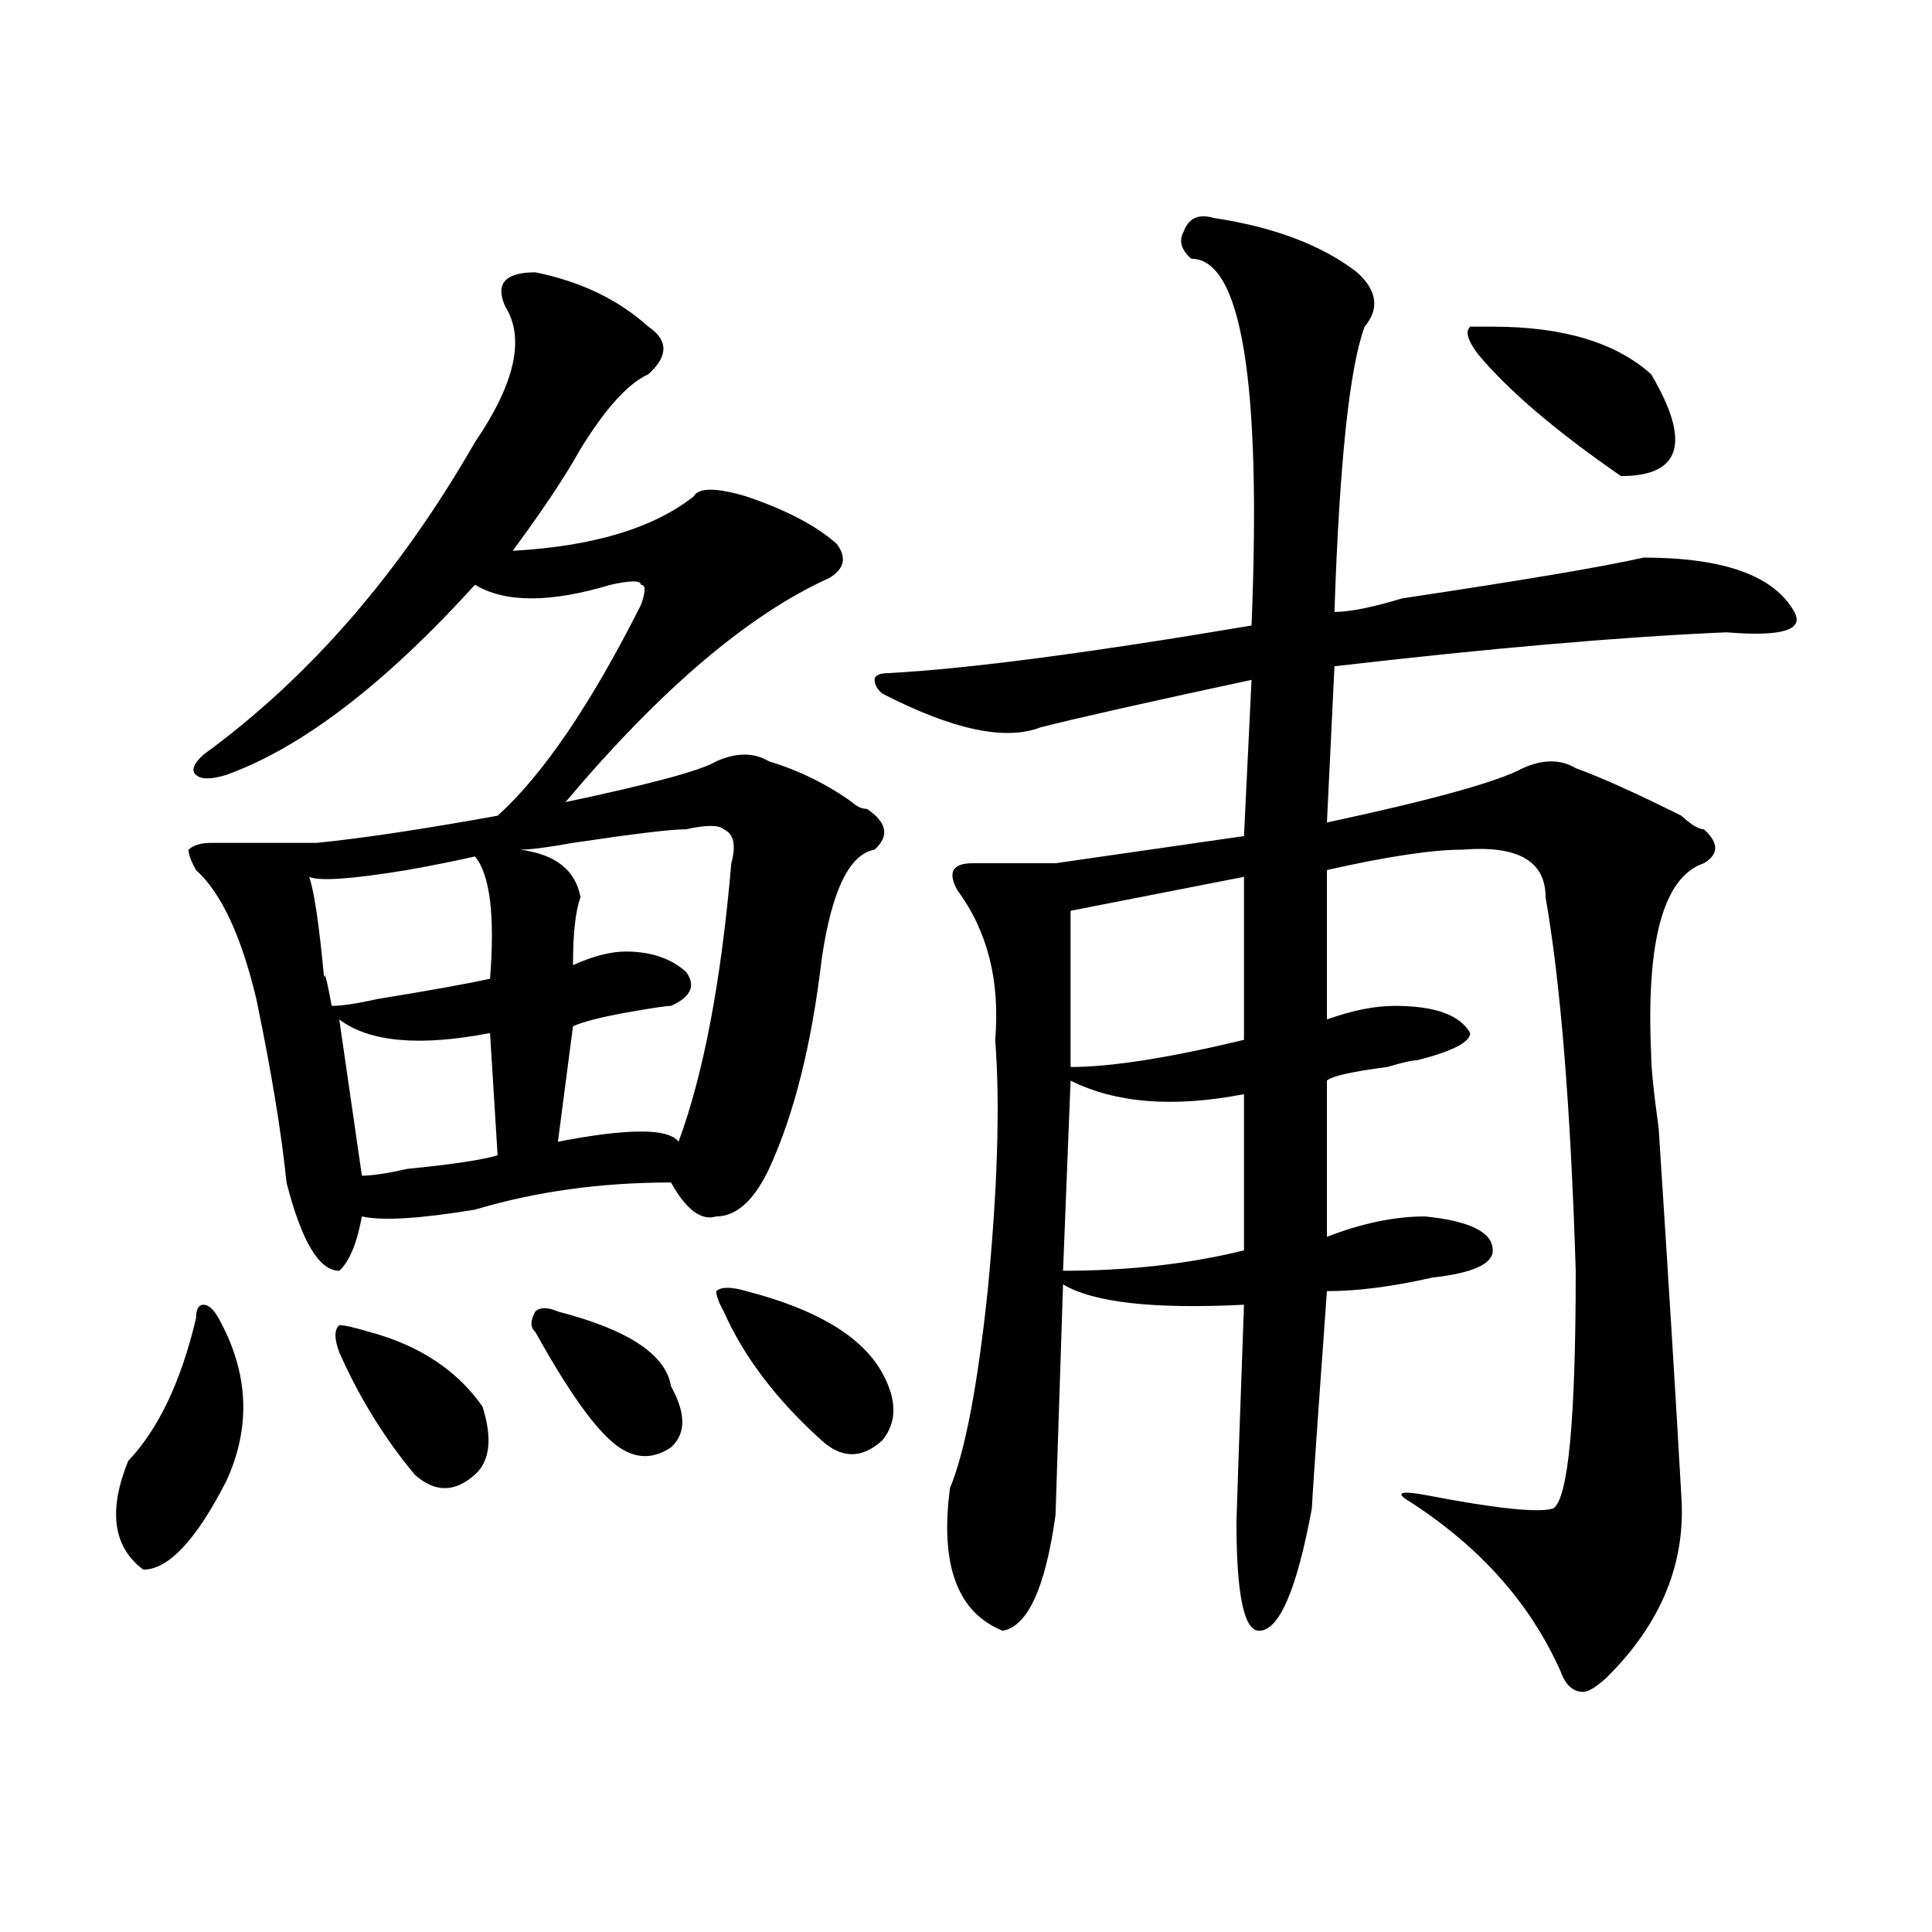
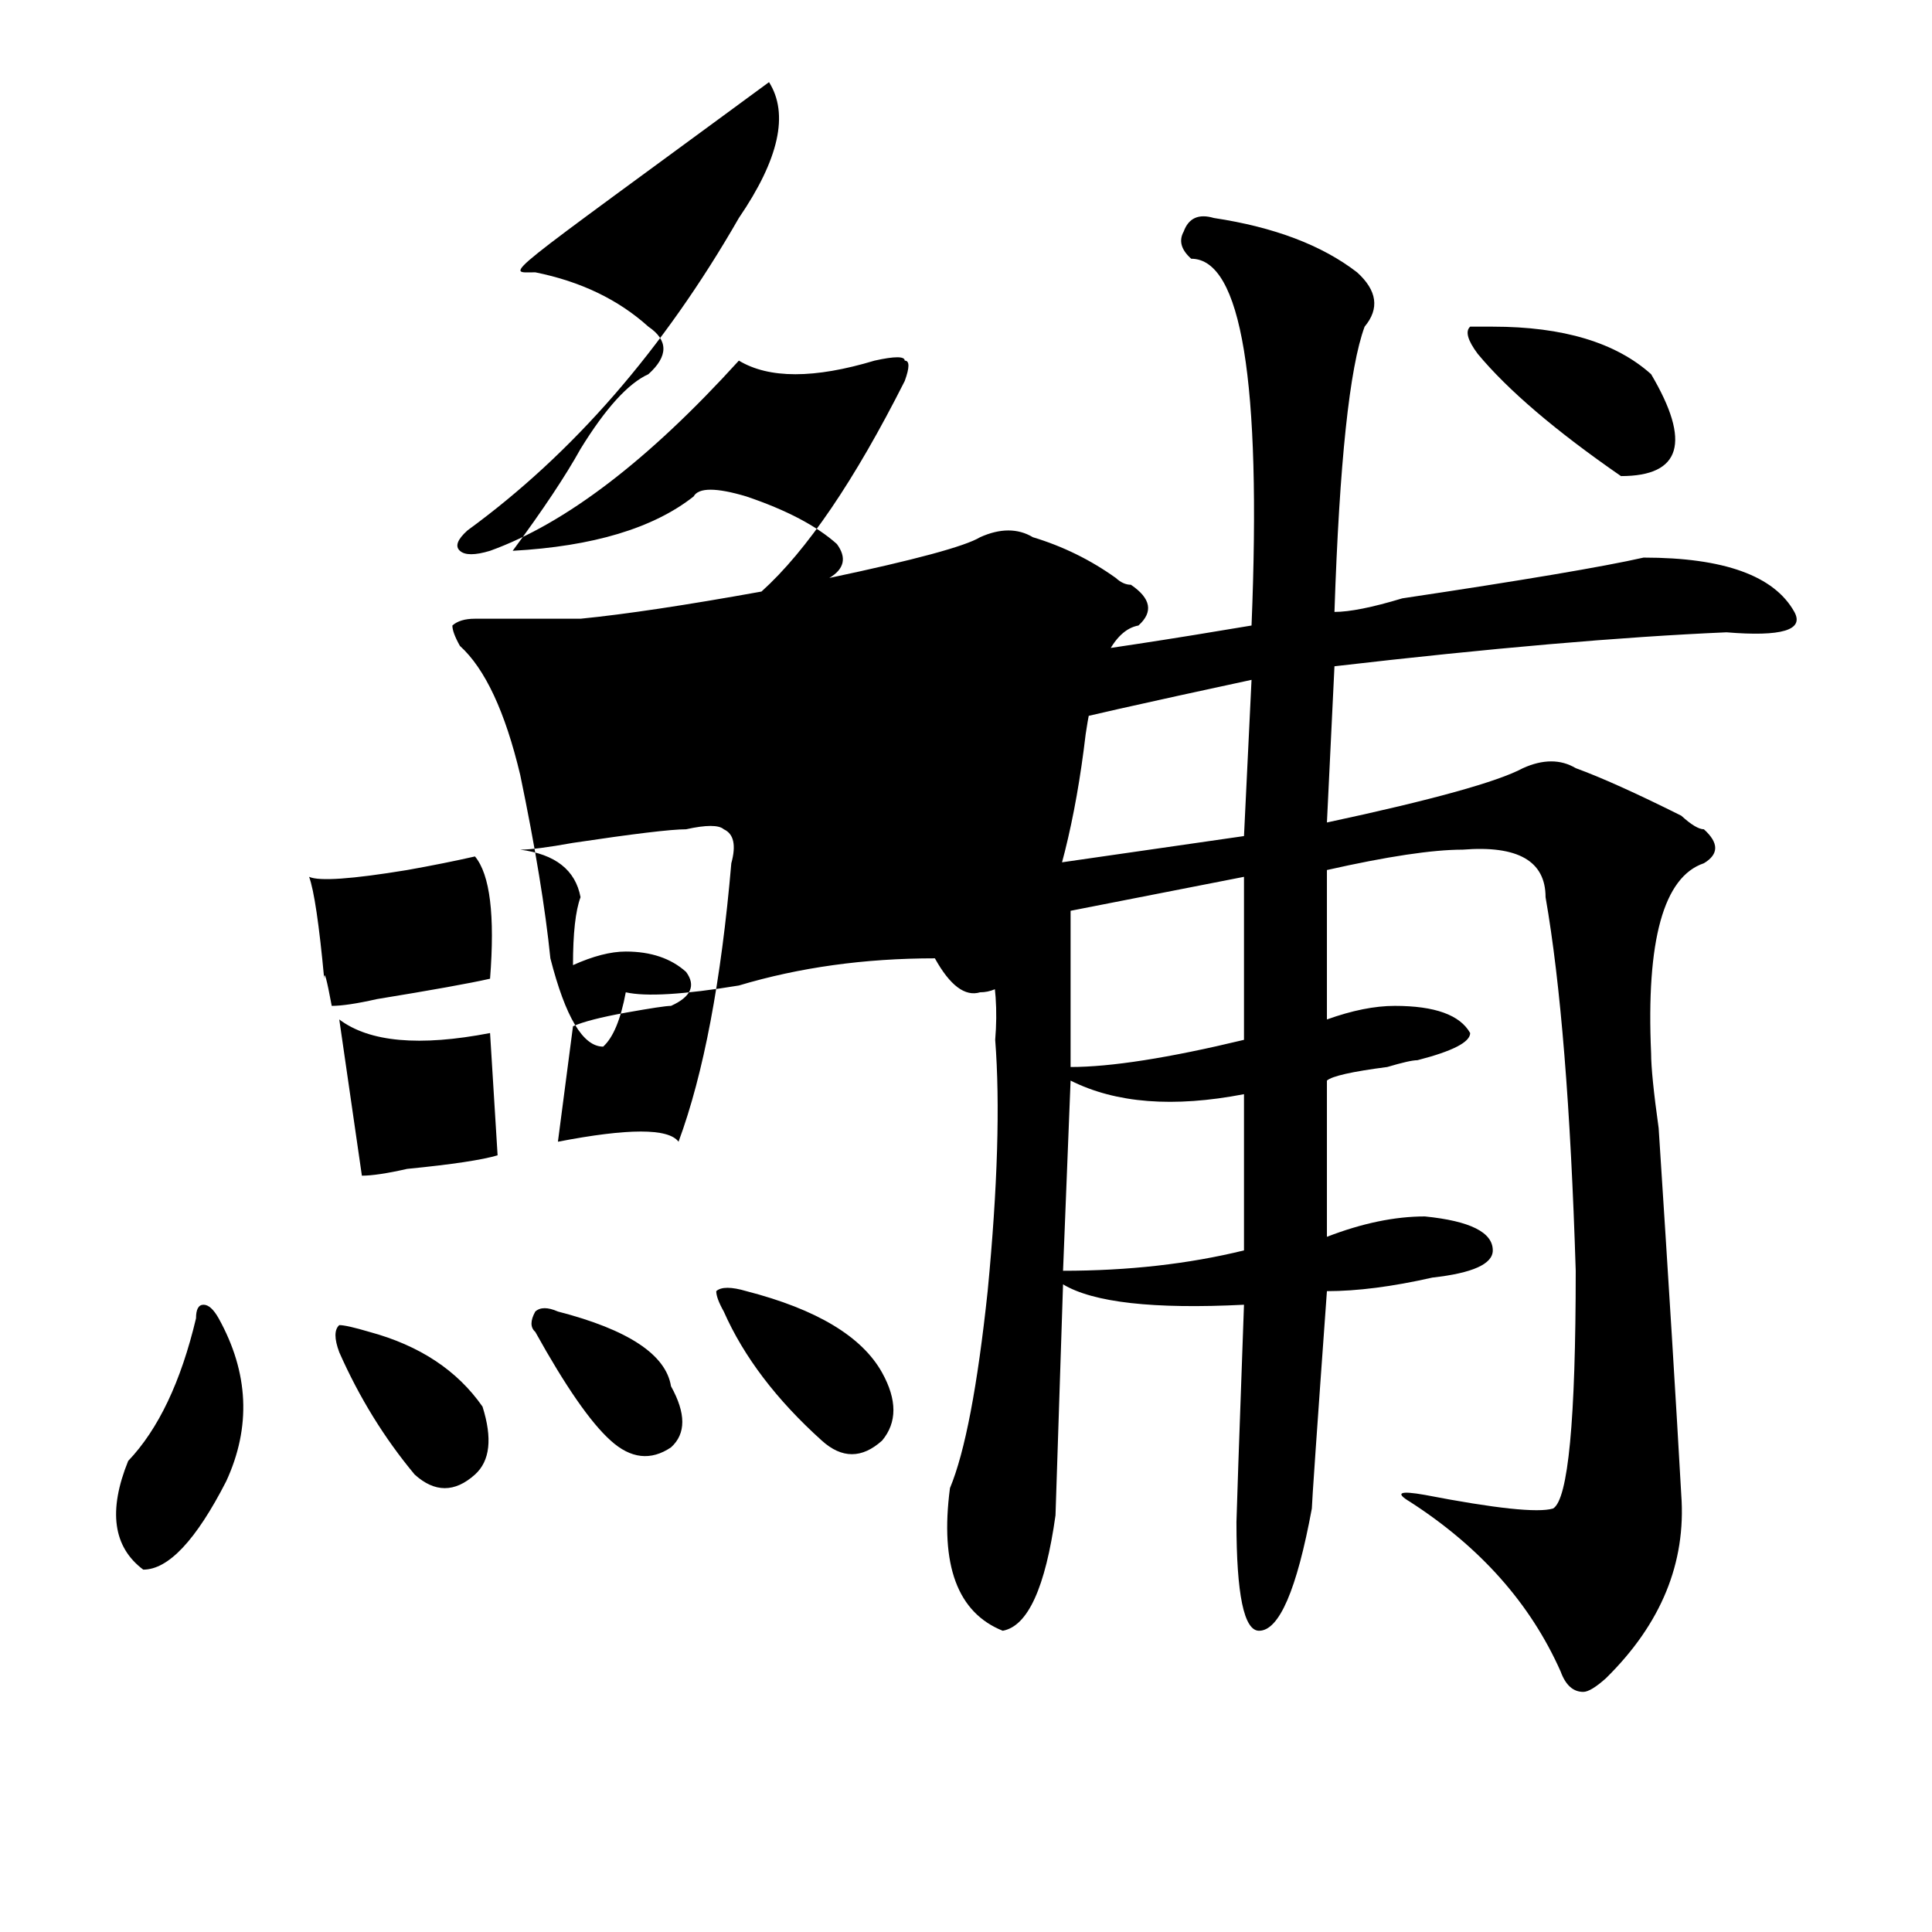
<svg xmlns="http://www.w3.org/2000/svg" version="1.1" id="图层_1" x="0px" y="0px" width="1000px" height="1000px" viewBox="0 0 1000 1000" enable-background="new 0 0 1000 1000" xml:space="preserve">
-   <path d="M113.168,682.359c15.609,28.125,16.89,56.25,3.902,84.375c-15.609,30.487-29.938,45.703-42.926,45.703  c-15.609-11.7-18.231-30.433-7.805-56.25c15.609-16.37,27.316-40.979,35.121-73.828c0-4.669,1.281-7.031,3.902-7.031  C107.925,675.328,110.547,677.69,113.168,682.359z M277.067,140.953c23.414,4.724,42.926,14.063,58.535,28.125  c10.365,7.031,10.365,15.271,0,24.609c-10.427,4.724-22.134,17.578-35.121,38.672c-7.805,14.063-19.512,31.641-35.121,52.734  c41.584-2.308,72.803-11.7,93.656-28.125c2.561-4.669,11.707-4.669,27.316,0c20.792,7.031,36.402,15.271,46.828,24.609  c5.183,7.031,3.902,12.909-3.902,17.578c-41.645,18.786-87.193,57.458-136.582,116.016c44.206-9.339,70.242-16.37,78.047-21.094  c10.365-4.669,19.512-4.669,27.316,0c15.609,4.724,29.877,11.755,42.926,21.094c2.561,2.362,5.183,3.516,7.805,3.516  c10.365,7.031,11.707,14.063,3.902,21.094c-13.049,2.362-22.134,21.094-27.316,56.25c-5.244,44.55-14.329,80.859-27.316,108.984  c-7.805,16.425-16.951,24.609-27.316,24.609c-7.805,2.362-15.609-3.516-23.414-17.578c-36.463,0-70.242,4.724-101.461,14.063  c-28.658,4.724-48.17,5.878-58.535,3.516c-2.622,14.063-6.524,23.456-11.707,28.125c-10.427,0-19.512-15.216-27.316-45.703  c-2.622-25.763-7.805-57.403-15.609-94.922c-7.805-32.794-18.231-55.042-31.219-66.797c-2.622-4.669-3.902-8.185-3.902-10.547  c2.561-2.308,6.463-3.516,11.707-3.516c15.609,0,29.877,0,42.926,0c2.561,0,6.463,0,11.707,0  c23.414-2.308,54.633-7.031,93.656-14.063c23.414-21.094,48.109-57.403,74.145-108.984c2.561-7.031,2.561-10.547,0-10.547  c0-2.308-5.244-2.308-15.609,0c-31.219,9.394-54.633,9.394-70.242,0c-46.828,51.581-89.754,84.375-128.777,98.438  c-7.805,2.362-13.049,2.362-15.609,0c-2.622-2.308-1.342-5.823,3.902-10.547c54.633-39.825,101.461-93.714,140.484-161.719  c20.792-30.433,25.975-53.888,15.609-70.313C256.214,146.831,261.458,140.953,277.067,140.953z M245.848,443.297  c-10.427,2.362-22.134,4.724-35.121,7.031c-28.658,4.724-45.548,5.878-50.73,3.516c2.561,7.031,5.183,24.609,7.805,52.734  c0-4.669,1.281,0,3.902,14.063c5.183,0,12.988-1.153,23.414-3.516c28.597-4.669,48.109-8.185,58.535-10.547  C256.214,473.784,253.653,452.69,245.848,443.297z M191.215,689.391c25.975,7.031,45.487,19.94,58.535,38.672  c5.183,16.425,3.902,28.125-3.902,35.156c-10.427,9.394-20.853,9.394-31.219,0c-15.609-18.731-28.658-39.825-39.023-63.281  c-2.622-7.031-2.622-11.7,0-14.063C178.167,685.875,183.411,687.083,191.215,689.391z M175.606,527.672l11.707,80.859  c5.183,0,12.988-1.153,23.414-3.516c23.414-2.308,39.023-4.669,46.828-7.031l-3.902-63.281  C217.19,541.734,191.215,539.427,175.606,527.672z M355.114,429.234c-7.805,0-27.316,2.362-58.535,7.031  c-13.049,2.362-22.134,3.516-27.316,3.516c18.17,2.362,28.597,10.547,31.219,24.609c-2.622,7.031-3.902,18.786-3.902,35.156  c10.365-4.669,19.512-7.031,27.316-7.031c12.988,0,23.414,3.516,31.219,10.547c5.183,7.031,2.561,12.909-7.805,17.578  c-2.622,0-10.427,1.208-23.414,3.516c-13.049,2.362-22.134,4.724-27.316,7.031l-7.805,59.766c36.402-7.031,57.194-7.031,62.438,0  c12.988-35.156,22.073-83.167,27.316-144.141c2.561-9.339,1.281-15.216-3.902-17.578  C372.004,426.927,365.479,426.927,355.114,429.234z M288.774,678.844c36.402,9.394,55.913,22.302,58.535,38.672  c7.805,14.063,7.805,24.609,0,31.641c-10.427,7.031-20.853,5.878-31.219-3.516c-10.427-9.339-23.414-28.125-39.023-56.25  c-2.622-2.308-2.622-5.823,0-10.547C279.628,676.536,283.53,676.536,288.774,678.844z M386.333,668.297  c36.402,9.394,59.816,23.456,70.242,42.188c7.805,14.063,7.805,25.817,0,35.156c-10.427,9.394-20.853,9.394-31.219,0  c-23.414-21.094-40.365-43.341-50.73-66.797c-2.622-4.669-3.902-8.185-3.902-10.547  C373.284,665.989,378.528,665.989,386.333,668.297z M628.278,112.828c31.219,4.724,55.913,14.063,74.145,28.125  c10.365,9.393,11.707,18.786,3.902,28.125c-7.805,21.094-13.049,70.313-15.609,147.656c7.805,0,19.512-2.308,35.121-7.031  c62.438-9.339,104.022-16.37,124.875-21.094c41.584,0,67.621,9.394,78.047,28.125c5.183,9.394-6.524,12.909-35.121,10.547  c-54.633,2.362-122.314,8.239-202.922,17.578l-3.902,80.859c54.633-11.7,88.412-21.094,101.461-28.125  c10.365-4.669,19.512-4.669,27.316,0c12.988,4.724,31.219,12.909,54.633,24.609c5.183,4.724,9.085,7.031,11.707,7.031  c7.805,7.031,7.805,12.909,0,17.578c-20.853,7.031-29.938,39.88-27.316,98.438c0,7.031,1.281,19.94,3.902,38.672  c5.183,79.706,9.085,142.987,11.707,189.844c2.561,35.156-10.427,66.797-39.023,94.922c-5.244,4.669-9.146,7.031-11.707,7.031  c-5.244,0-9.146-3.516-11.707-10.547c-15.609-35.156-41.645-64.435-78.047-87.891c-7.805-4.669-5.244-5.823,7.805-3.516  c36.402,7.031,58.535,9.394,66.34,7.031c7.805-4.669,11.707-45.703,11.707-123.047c-2.622-84.375-7.805-148.81-15.609-193.359  c0-18.731-14.329-26.917-42.926-24.609c-15.609,0-39.023,3.516-70.242,10.547v77.344c12.988-4.669,24.695-7.031,35.121-7.031  c20.792,0,33.78,4.724,39.023,14.063c0,4.724-9.146,9.394-27.316,14.063c-2.622,0-7.805,1.208-15.609,3.516  c-18.231,2.362-28.658,4.724-31.219,7.031v80.859c18.17-7.031,35.121-10.547,50.73-10.547c23.414,2.362,35.121,8.239,35.121,17.578  c0,7.031-10.427,11.755-31.219,14.063c-20.853,4.724-39.023,7.031-54.633,7.031c-5.244,72.675-7.805,110.192-7.805,112.5  c-7.805,42.188-16.951,63.281-27.316,63.281c-7.805,0-11.707-18.787-11.707-56.25c0-2.308,1.281-39.825,3.902-112.5  c-46.828,2.362-78.047-1.153-93.656-10.547l-3.902,119.531c-5.244,37.463-14.329,57.403-27.316,59.766  c-23.414-9.394-32.56-33.948-27.316-73.828c7.805-18.731,14.268-52.734,19.512-101.953c5.183-53.888,6.463-97.229,3.902-130.078  c2.561-30.433-3.902-56.25-19.512-77.344c-5.244-9.339-2.622-14.063,7.805-14.063c10.365,0,24.695,0,42.926,0l97.559-14.063  l3.902-80.859c-54.633,11.755-91.095,19.94-109.266,24.609c-18.231,7.031-45.548,1.208-81.949-17.578  c-2.622-2.308-3.902-4.669-3.902-7.031c0-2.308,2.561-3.516,7.805-3.516c41.584-2.308,104.022-10.547,187.313-24.609  c5.183-126.563-5.244-189.844-31.219-189.844c-5.244-4.669-6.524-9.339-3.902-14.063  C615.229,112.828,620.473,110.521,628.278,112.828z M554.133,559.313l-3.902,98.438c33.78,0,64.998-3.516,93.656-10.547v-80.859  C607.425,573.375,577.547,571.067,554.133,559.313z M643.887,453.844l-89.754,17.578v80.859c20.792,0,50.73-4.669,89.754-14.063  V453.844z M772.665,169.078c36.402,0,63.718,8.239,81.949,24.609c20.792,35.156,15.609,52.734-15.609,52.734  c-33.841-23.401-58.535-44.495-74.145-63.281c-5.244-7.031-6.524-11.7-3.902-14.063H772.665z" />
+   <path d="M113.168,682.359c15.609,28.125,16.89,56.25,3.902,84.375c-15.609,30.487-29.938,45.703-42.926,45.703  c-15.609-11.7-18.231-30.433-7.805-56.25c15.609-16.37,27.316-40.979,35.121-73.828c0-4.669,1.281-7.031,3.902-7.031  C107.925,675.328,110.547,677.69,113.168,682.359z M277.067,140.953c23.414,4.724,42.926,14.063,58.535,28.125  c10.365,7.031,10.365,15.271,0,24.609c-10.427,4.724-22.134,17.578-35.121,38.672c-7.805,14.063-19.512,31.641-35.121,52.734  c41.584-2.308,72.803-11.7,93.656-28.125c2.561-4.669,11.707-4.669,27.316,0c20.792,7.031,36.402,15.271,46.828,24.609  c5.183,7.031,3.902,12.909-3.902,17.578c44.206-9.339,70.242-16.37,78.047-21.094  c10.365-4.669,19.512-4.669,27.316,0c15.609,4.724,29.877,11.755,42.926,21.094c2.561,2.362,5.183,3.516,7.805,3.516  c10.365,7.031,11.707,14.063,3.902,21.094c-13.049,2.362-22.134,21.094-27.316,56.25c-5.244,44.55-14.329,80.859-27.316,108.984  c-7.805,16.425-16.951,24.609-27.316,24.609c-7.805,2.362-15.609-3.516-23.414-17.578c-36.463,0-70.242,4.724-101.461,14.063  c-28.658,4.724-48.17,5.878-58.535,3.516c-2.622,14.063-6.524,23.456-11.707,28.125c-10.427,0-19.512-15.216-27.316-45.703  c-2.622-25.763-7.805-57.403-15.609-94.922c-7.805-32.794-18.231-55.042-31.219-66.797c-2.622-4.669-3.902-8.185-3.902-10.547  c2.561-2.308,6.463-3.516,11.707-3.516c15.609,0,29.877,0,42.926,0c2.561,0,6.463,0,11.707,0  c23.414-2.308,54.633-7.031,93.656-14.063c23.414-21.094,48.109-57.403,74.145-108.984c2.561-7.031,2.561-10.547,0-10.547  c0-2.308-5.244-2.308-15.609,0c-31.219,9.394-54.633,9.394-70.242,0c-46.828,51.581-89.754,84.375-128.777,98.438  c-7.805,2.362-13.049,2.362-15.609,0c-2.622-2.308-1.342-5.823,3.902-10.547c54.633-39.825,101.461-93.714,140.484-161.719  c20.792-30.433,25.975-53.888,15.609-70.313C256.214,146.831,261.458,140.953,277.067,140.953z M245.848,443.297  c-10.427,2.362-22.134,4.724-35.121,7.031c-28.658,4.724-45.548,5.878-50.73,3.516c2.561,7.031,5.183,24.609,7.805,52.734  c0-4.669,1.281,0,3.902,14.063c5.183,0,12.988-1.153,23.414-3.516c28.597-4.669,48.109-8.185,58.535-10.547  C256.214,473.784,253.653,452.69,245.848,443.297z M191.215,689.391c25.975,7.031,45.487,19.94,58.535,38.672  c5.183,16.425,3.902,28.125-3.902,35.156c-10.427,9.394-20.853,9.394-31.219,0c-15.609-18.731-28.658-39.825-39.023-63.281  c-2.622-7.031-2.622-11.7,0-14.063C178.167,685.875,183.411,687.083,191.215,689.391z M175.606,527.672l11.707,80.859  c5.183,0,12.988-1.153,23.414-3.516c23.414-2.308,39.023-4.669,46.828-7.031l-3.902-63.281  C217.19,541.734,191.215,539.427,175.606,527.672z M355.114,429.234c-7.805,0-27.316,2.362-58.535,7.031  c-13.049,2.362-22.134,3.516-27.316,3.516c18.17,2.362,28.597,10.547,31.219,24.609c-2.622,7.031-3.902,18.786-3.902,35.156  c10.365-4.669,19.512-7.031,27.316-7.031c12.988,0,23.414,3.516,31.219,10.547c5.183,7.031,2.561,12.909-7.805,17.578  c-2.622,0-10.427,1.208-23.414,3.516c-13.049,2.362-22.134,4.724-27.316,7.031l-7.805,59.766c36.402-7.031,57.194-7.031,62.438,0  c12.988-35.156,22.073-83.167,27.316-144.141c2.561-9.339,1.281-15.216-3.902-17.578  C372.004,426.927,365.479,426.927,355.114,429.234z M288.774,678.844c36.402,9.394,55.913,22.302,58.535,38.672  c7.805,14.063,7.805,24.609,0,31.641c-10.427,7.031-20.853,5.878-31.219-3.516c-10.427-9.339-23.414-28.125-39.023-56.25  c-2.622-2.308-2.622-5.823,0-10.547C279.628,676.536,283.53,676.536,288.774,678.844z M386.333,668.297  c36.402,9.394,59.816,23.456,70.242,42.188c7.805,14.063,7.805,25.817,0,35.156c-10.427,9.394-20.853,9.394-31.219,0  c-23.414-21.094-40.365-43.341-50.73-66.797c-2.622-4.669-3.902-8.185-3.902-10.547  C373.284,665.989,378.528,665.989,386.333,668.297z M628.278,112.828c31.219,4.724,55.913,14.063,74.145,28.125  c10.365,9.393,11.707,18.786,3.902,28.125c-7.805,21.094-13.049,70.313-15.609,147.656c7.805,0,19.512-2.308,35.121-7.031  c62.438-9.339,104.022-16.37,124.875-21.094c41.584,0,67.621,9.394,78.047,28.125c5.183,9.394-6.524,12.909-35.121,10.547  c-54.633,2.362-122.314,8.239-202.922,17.578l-3.902,80.859c54.633-11.7,88.412-21.094,101.461-28.125  c10.365-4.669,19.512-4.669,27.316,0c12.988,4.724,31.219,12.909,54.633,24.609c5.183,4.724,9.085,7.031,11.707,7.031  c7.805,7.031,7.805,12.909,0,17.578c-20.853,7.031-29.938,39.88-27.316,98.438c0,7.031,1.281,19.94,3.902,38.672  c5.183,79.706,9.085,142.987,11.707,189.844c2.561,35.156-10.427,66.797-39.023,94.922c-5.244,4.669-9.146,7.031-11.707,7.031  c-5.244,0-9.146-3.516-11.707-10.547c-15.609-35.156-41.645-64.435-78.047-87.891c-7.805-4.669-5.244-5.823,7.805-3.516  c36.402,7.031,58.535,9.394,66.34,7.031c7.805-4.669,11.707-45.703,11.707-123.047c-2.622-84.375-7.805-148.81-15.609-193.359  c0-18.731-14.329-26.917-42.926-24.609c-15.609,0-39.023,3.516-70.242,10.547v77.344c12.988-4.669,24.695-7.031,35.121-7.031  c20.792,0,33.78,4.724,39.023,14.063c0,4.724-9.146,9.394-27.316,14.063c-2.622,0-7.805,1.208-15.609,3.516  c-18.231,2.362-28.658,4.724-31.219,7.031v80.859c18.17-7.031,35.121-10.547,50.73-10.547c23.414,2.362,35.121,8.239,35.121,17.578  c0,7.031-10.427,11.755-31.219,14.063c-20.853,4.724-39.023,7.031-54.633,7.031c-5.244,72.675-7.805,110.192-7.805,112.5  c-7.805,42.188-16.951,63.281-27.316,63.281c-7.805,0-11.707-18.787-11.707-56.25c0-2.308,1.281-39.825,3.902-112.5  c-46.828,2.362-78.047-1.153-93.656-10.547l-3.902,119.531c-5.244,37.463-14.329,57.403-27.316,59.766  c-23.414-9.394-32.56-33.948-27.316-73.828c7.805-18.731,14.268-52.734,19.512-101.953c5.183-53.888,6.463-97.229,3.902-130.078  c2.561-30.433-3.902-56.25-19.512-77.344c-5.244-9.339-2.622-14.063,7.805-14.063c10.365,0,24.695,0,42.926,0l97.559-14.063  l3.902-80.859c-54.633,11.755-91.095,19.94-109.266,24.609c-18.231,7.031-45.548,1.208-81.949-17.578  c-2.622-2.308-3.902-4.669-3.902-7.031c0-2.308,2.561-3.516,7.805-3.516c41.584-2.308,104.022-10.547,187.313-24.609  c5.183-126.563-5.244-189.844-31.219-189.844c-5.244-4.669-6.524-9.339-3.902-14.063  C615.229,112.828,620.473,110.521,628.278,112.828z M554.133,559.313l-3.902,98.438c33.78,0,64.998-3.516,93.656-10.547v-80.859  C607.425,573.375,577.547,571.067,554.133,559.313z M643.887,453.844l-89.754,17.578v80.859c20.792,0,50.73-4.669,89.754-14.063  V453.844z M772.665,169.078c36.402,0,63.718,8.239,81.949,24.609c20.792,35.156,15.609,52.734-15.609,52.734  c-33.841-23.401-58.535-44.495-74.145-63.281c-5.244-7.031-6.524-11.7-3.902-14.063H772.665z" />
</svg>